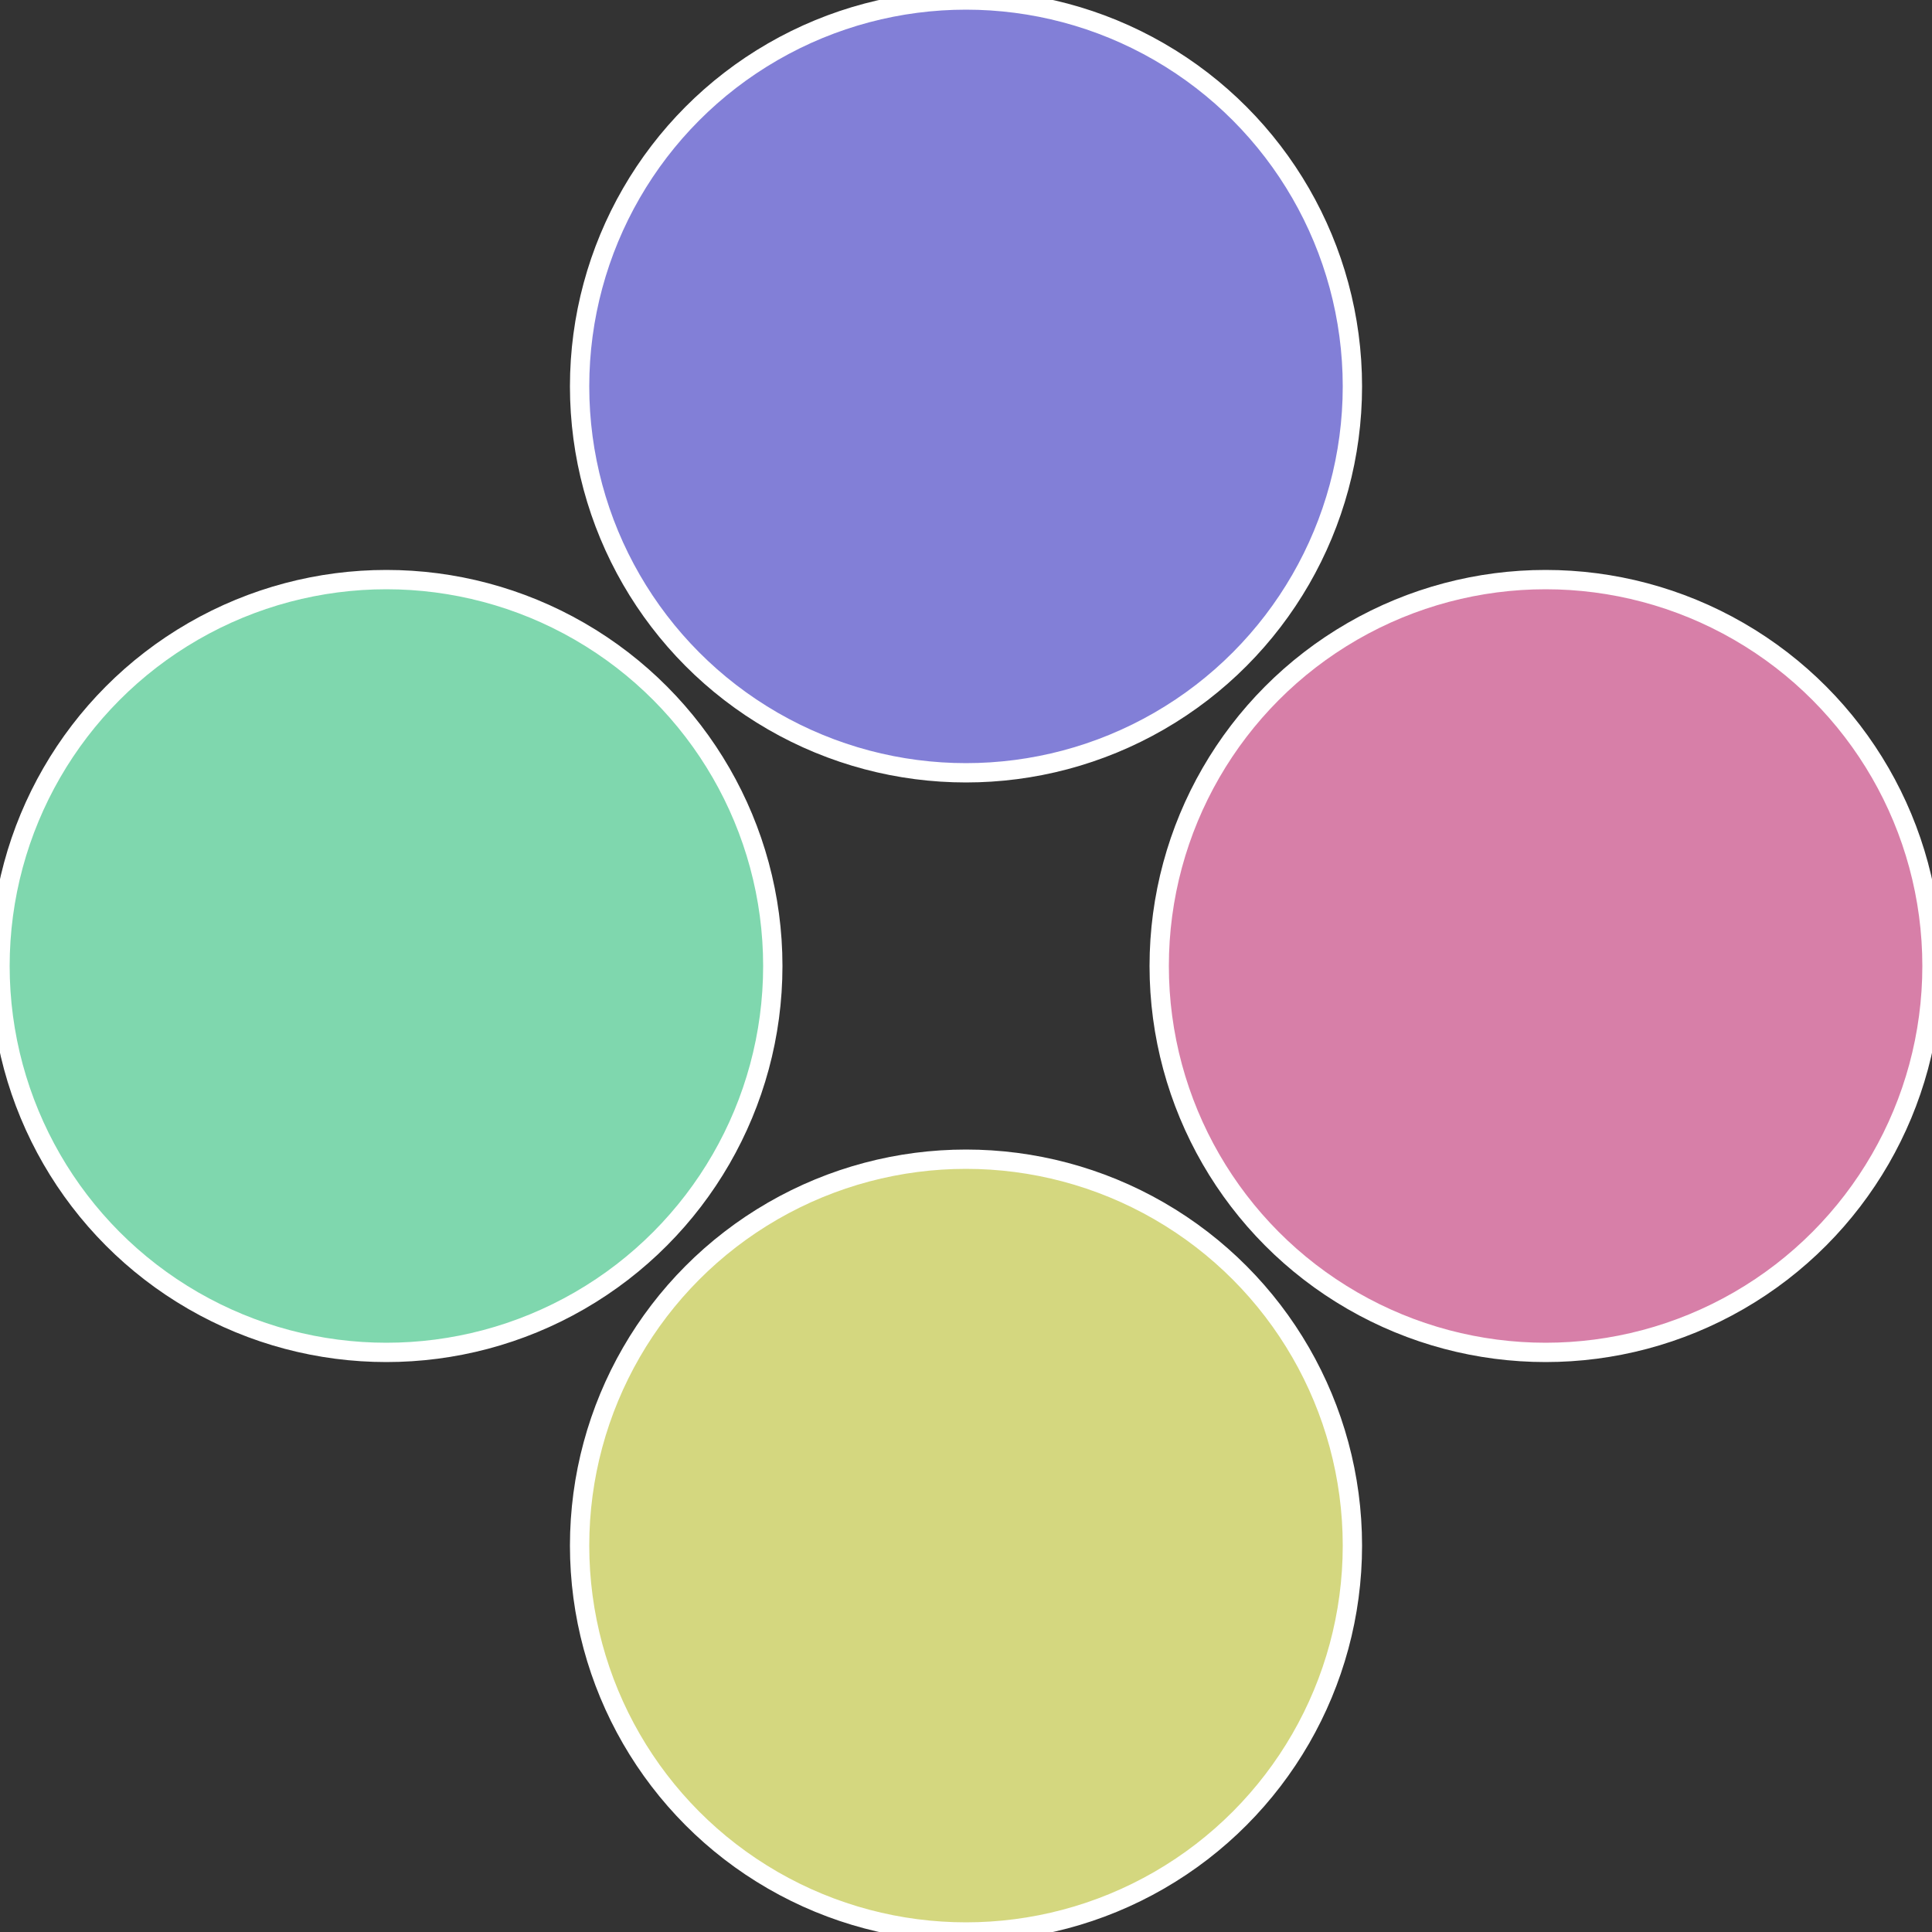
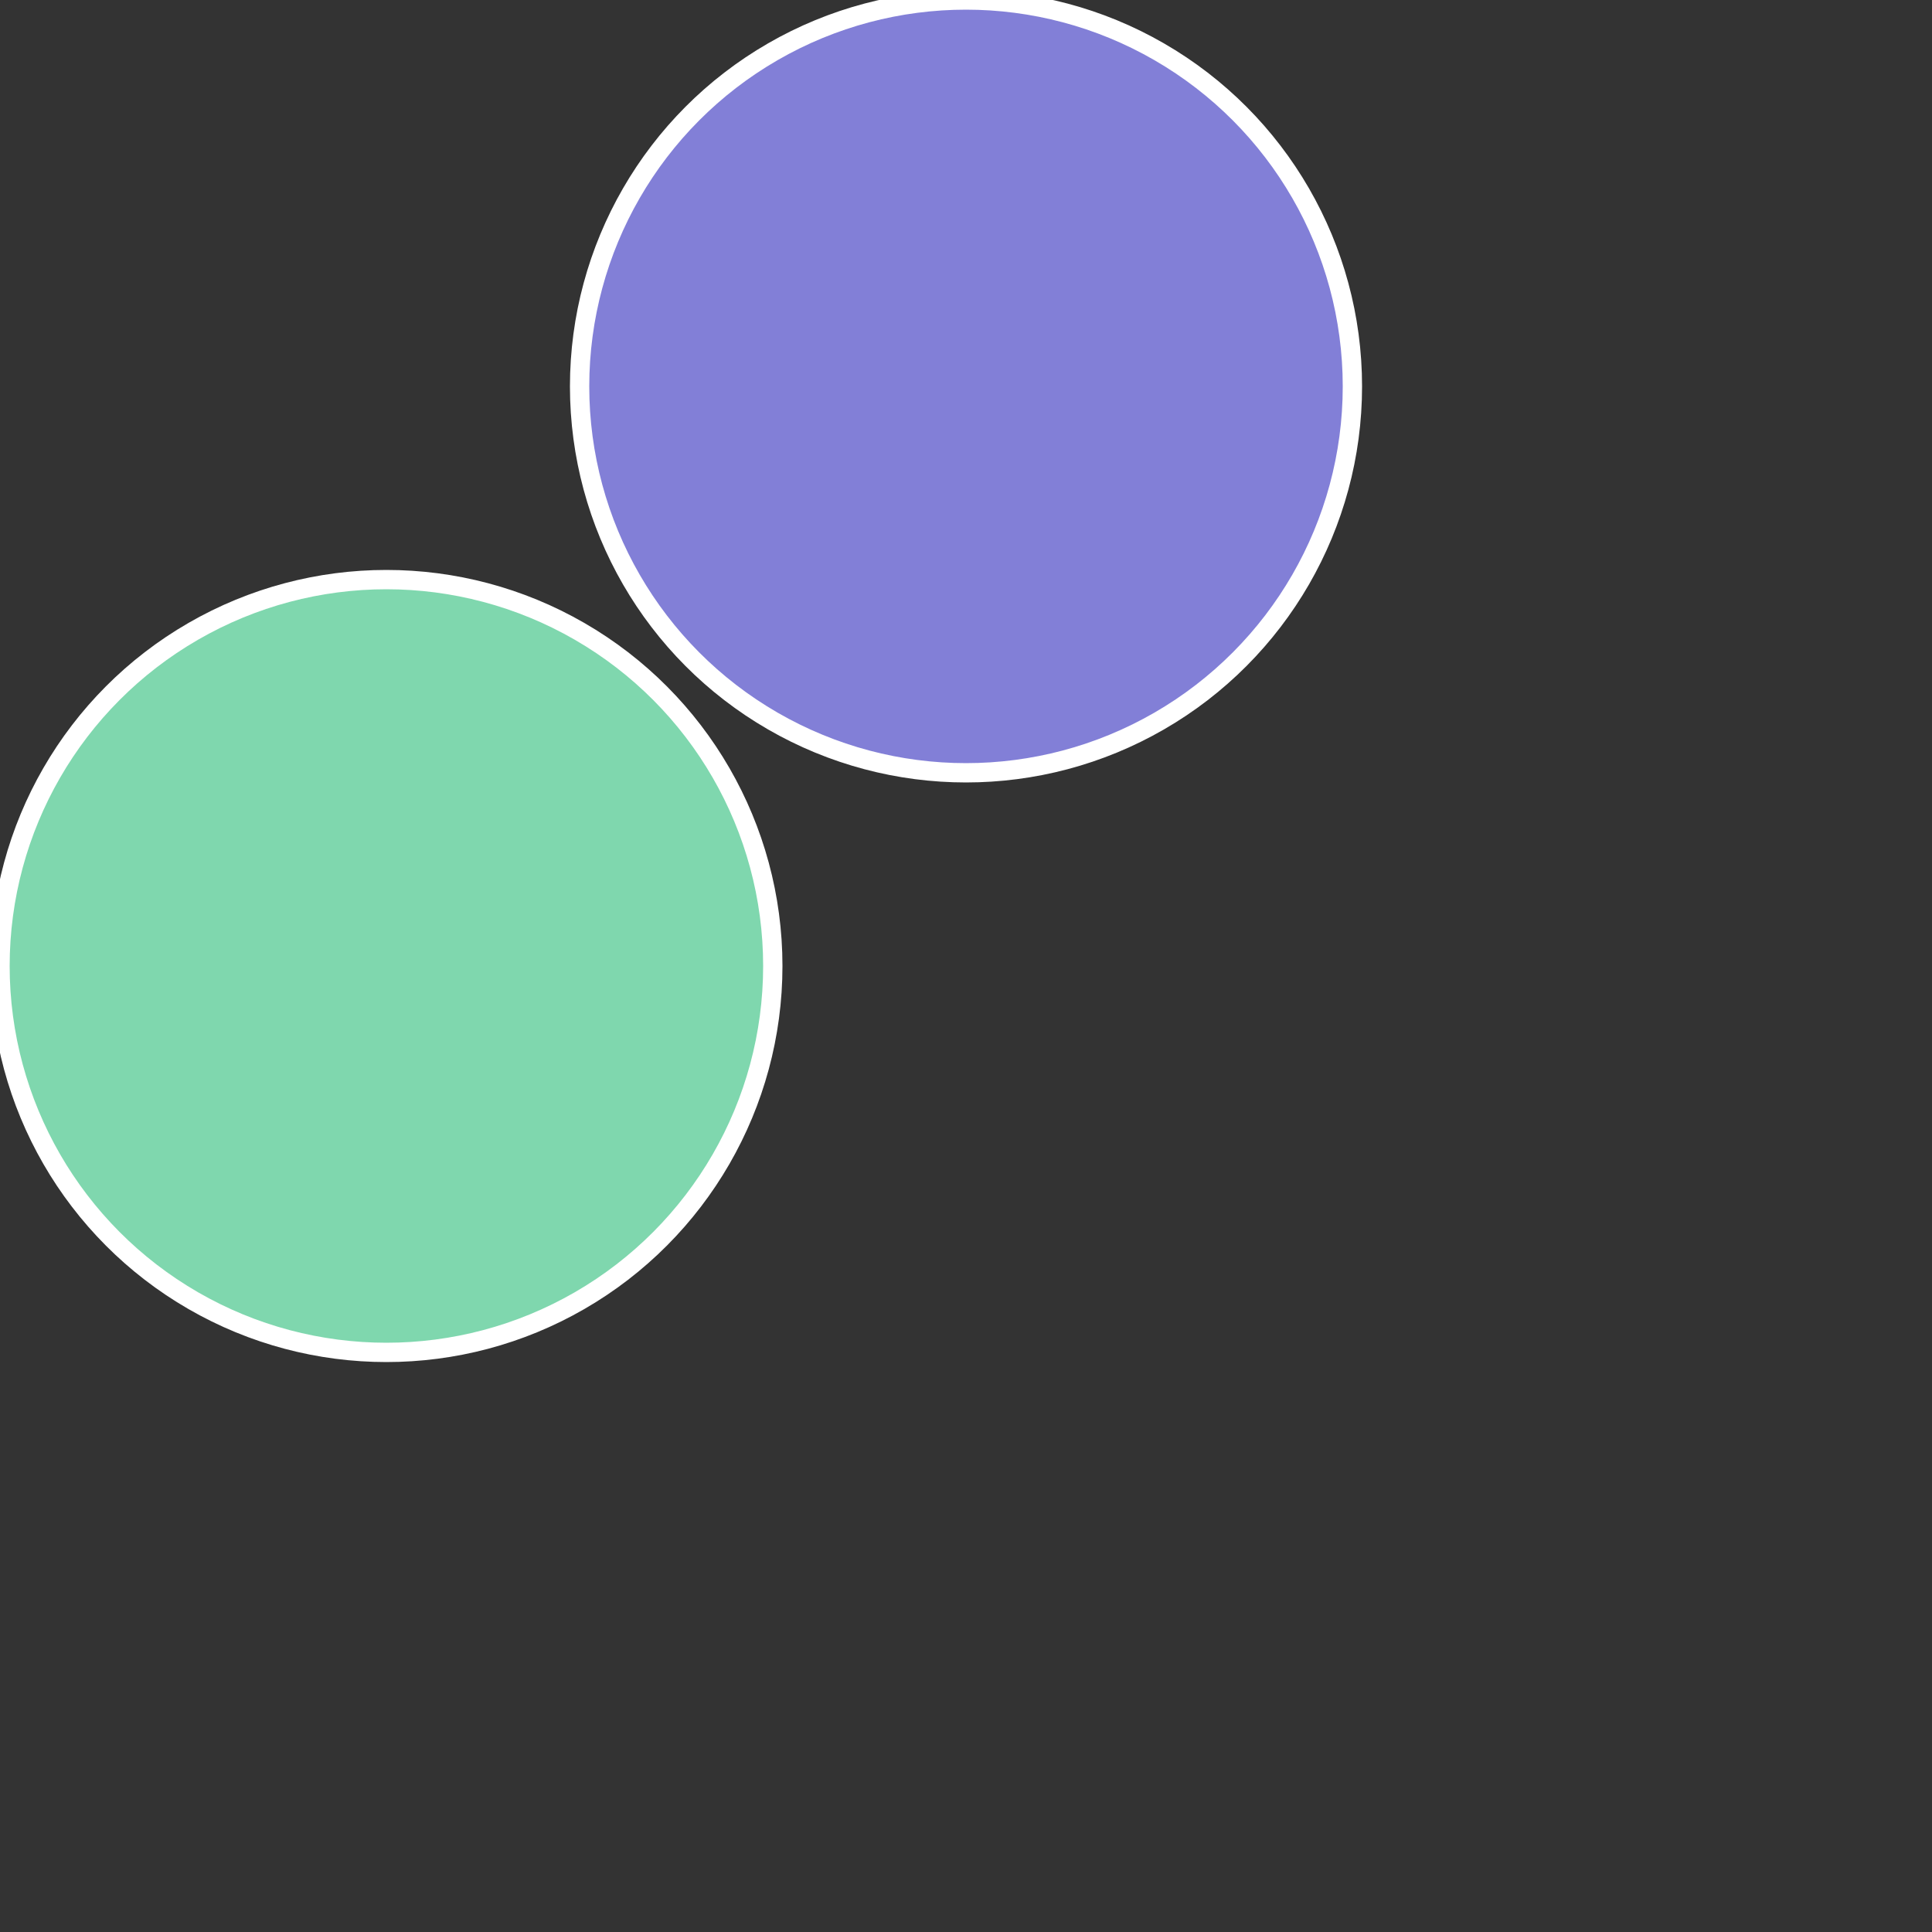
<svg xmlns="http://www.w3.org/2000/svg" width="500" height="500" viewBox="-1 -1 2 2">
  <rect x="-1" y="-1" width="2" height="2" fill="#333333" stroke="none" />
-   <circle cx="0.6" cy="0" r="0.4" fill="#d77fa8" stroke="#fff" stroke-width="1%" />
-   <circle cx="3.6739403974421E-17" cy="0.6" r="0.4" fill="#d4d77f" stroke="#fff" stroke-width="1%" />
  <circle cx="-0.6" cy="7.3478807948841E-17" r="0.4" fill="#7fd7ae" stroke="#fff" stroke-width="1%" />
  <circle cx="-1.1021821192326E-16" cy="-0.6" r="0.4" fill="#827fd7" stroke="#fff" stroke-width="1%" />
</svg>